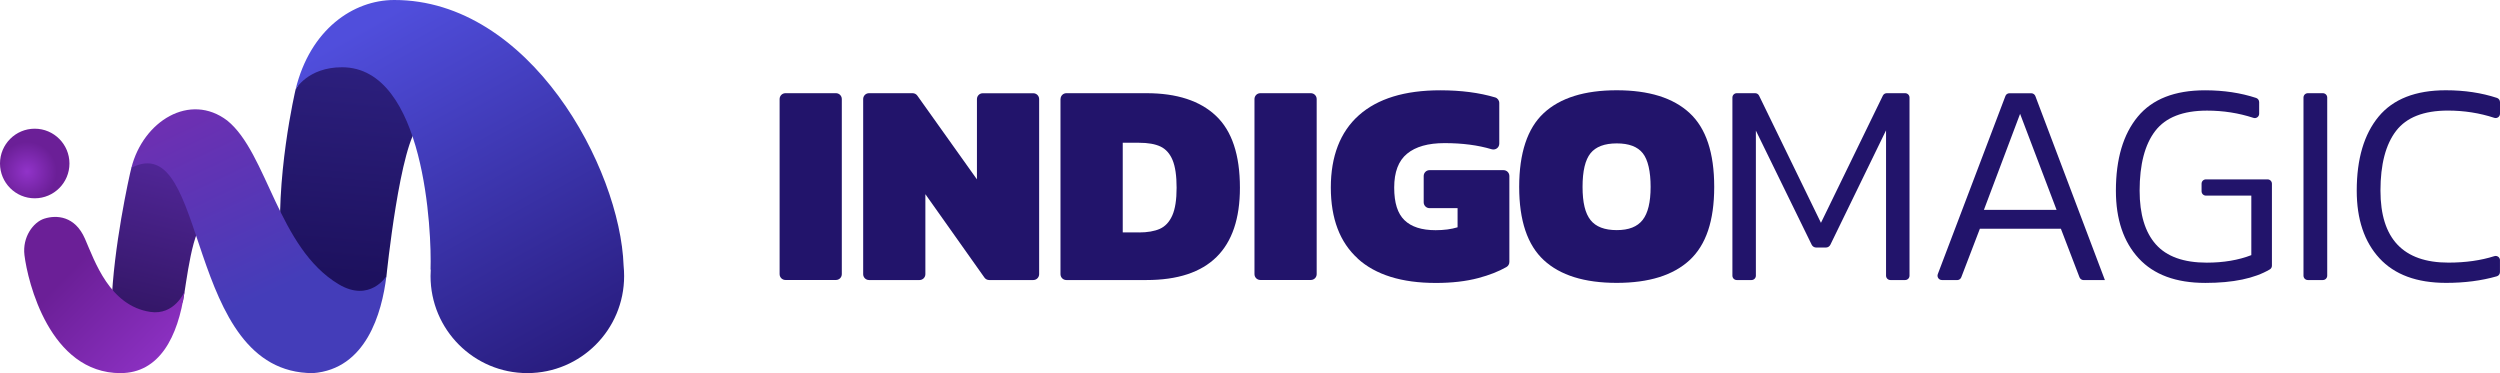
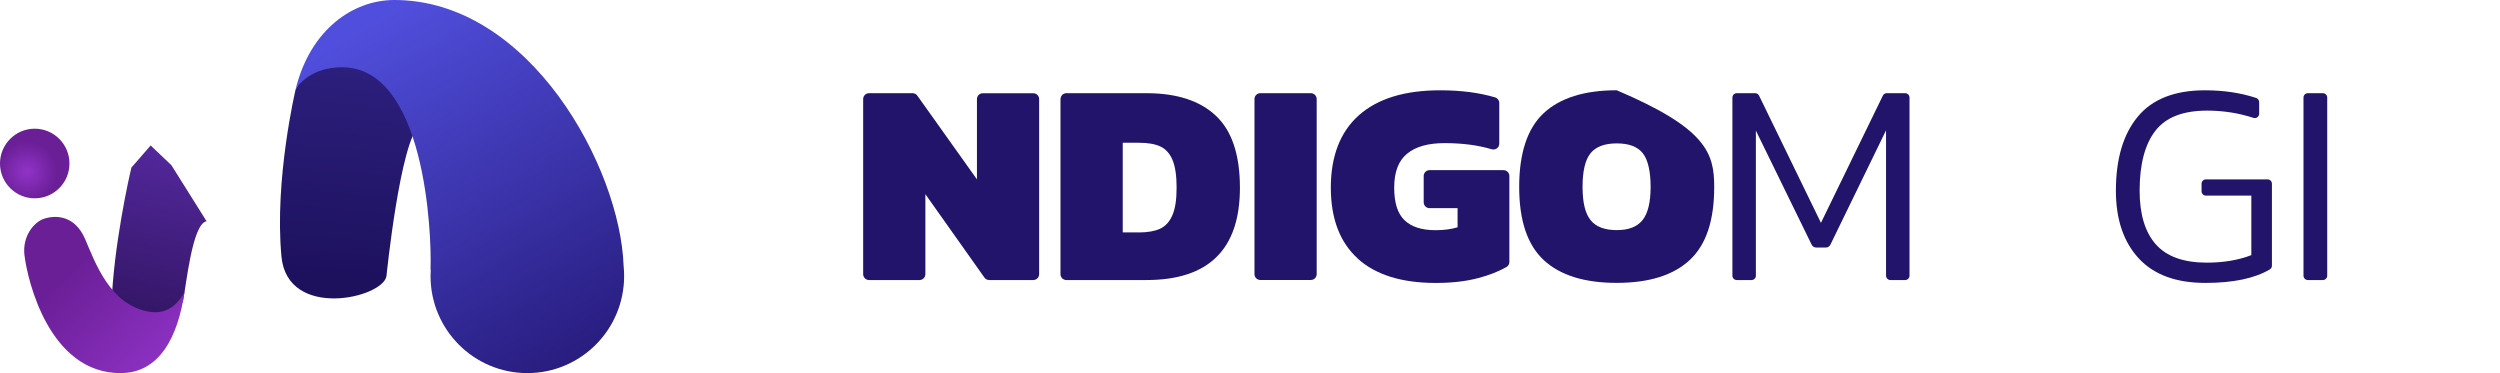
<svg xmlns="http://www.w3.org/2000/svg" width="134" height="20" viewBox="0 0 134 20" fill="none">
  <g clip-path="url(#clip0_13206_15079)">
-     <path d="M42.101 4.995H44.807C44.981 4.995 45.121 5.135 45.121 5.31V14.693C45.121 14.867 44.981 15.007 44.807 15.007H42.101C41.927 15.007 41.787 14.867 41.787 14.693V5.31C41.787 5.135 41.927 4.995 42.101 4.995Z" fill="#22146B" />
    <path d="M46.582 4.995H48.914C49.015 4.995 49.112 5.044 49.17 5.128L52.364 9.614V5.312C52.364 5.138 52.504 4.998 52.678 4.998H55.384C55.558 4.998 55.698 5.138 55.698 5.312V14.695C55.698 14.869 55.558 15.01 55.384 15.01H53.021C52.919 15.01 52.823 14.961 52.765 14.877L49.6 10.408V14.695C49.6 14.869 49.46 15.01 49.286 15.01H46.58C46.406 15.01 46.266 14.869 46.266 14.695V5.31C46.266 5.135 46.406 4.995 46.58 4.995H46.582Z" fill="#22146B" />
    <path d="M56.845 5.31C56.845 5.135 56.985 4.995 57.159 4.995H61.451C63.076 4.995 64.317 5.399 65.174 6.207C66.031 7.015 66.46 8.3 66.46 10.064C66.46 13.36 64.79 15.01 61.449 15.01H57.156C56.982 15.01 56.842 14.869 56.842 14.695V5.31H56.845ZM61.05 12.459C61.504 12.459 61.878 12.394 62.168 12.266C62.458 12.135 62.68 11.898 62.834 11.55C62.989 11.204 63.066 10.708 63.066 10.064C63.066 9.42 62.994 8.927 62.849 8.578C62.704 8.232 62.489 7.991 62.204 7.855C61.919 7.72 61.535 7.652 61.048 7.652H60.179V12.457H61.048L61.05 12.459Z" fill="#22146B" />
    <path d="M67.554 4.995H70.26C70.434 4.995 70.574 5.135 70.574 5.31V14.693C70.574 14.867 70.434 15.007 70.26 15.007H67.554C67.38 15.007 67.24 14.867 67.24 14.693V5.31C67.24 5.135 67.38 4.995 67.554 4.995Z" fill="#22146B" />
    <path d="M72.776 13.857C71.815 12.986 71.332 11.716 71.332 10.049C71.332 8.382 71.834 7.068 72.836 6.178C73.838 5.287 75.292 4.84 77.196 4.84C78.309 4.84 79.292 4.968 80.142 5.222C80.272 5.261 80.361 5.384 80.361 5.522V7.7C80.361 7.913 80.156 8.06 79.953 8C79.217 7.78 78.377 7.671 77.428 7.671C76.549 7.671 75.878 7.859 75.419 8.239C74.958 8.617 74.729 9.222 74.729 10.052C74.729 10.882 74.912 11.443 75.279 11.801C75.646 12.159 76.202 12.338 76.948 12.338C77.392 12.338 77.785 12.287 78.126 12.183V11.157H76.624C76.45 11.157 76.31 11.017 76.31 10.843V9.435C76.31 9.26 76.45 9.12 76.624 9.12H80.588C80.762 9.12 80.902 9.26 80.902 9.435V14.041C80.902 14.158 80.839 14.262 80.738 14.317C80.323 14.552 79.825 14.748 79.241 14.903C78.58 15.079 77.819 15.166 76.96 15.166C75.13 15.166 73.732 14.731 72.771 13.86L72.776 13.857Z" fill="#22146B" />
-     <path d="M82.747 13.943C81.868 13.13 81.428 11.821 81.428 10.016C81.428 8.211 81.868 6.873 82.747 6.06C83.625 5.247 84.929 4.838 86.655 4.838C88.381 4.838 89.685 5.244 90.564 6.06C91.443 6.873 91.882 8.191 91.882 10.016C91.882 11.84 91.443 13.127 90.564 13.943C89.685 14.756 88.381 15.162 86.655 15.162C84.929 15.162 83.625 14.756 82.747 13.943ZM88.046 11.789C88.331 11.426 88.473 10.836 88.473 10.016C88.473 9.195 88.333 8.564 88.053 8.213C87.773 7.86 87.309 7.686 86.658 7.686C86.006 7.686 85.537 7.862 85.253 8.213C84.968 8.566 84.825 9.166 84.825 10.016C84.825 10.865 84.968 11.438 85.253 11.796C85.537 12.155 86.006 12.334 86.658 12.334C87.309 12.334 87.761 12.152 88.046 11.789Z" fill="#22146B" />
+     <path d="M82.747 13.943C81.868 13.13 81.428 11.821 81.428 10.016C81.428 8.211 81.868 6.873 82.747 6.06C83.625 5.247 84.929 4.838 86.655 4.838C91.443 6.873 91.882 8.191 91.882 10.016C91.882 11.84 91.443 13.127 90.564 13.943C89.685 14.756 88.381 15.162 86.655 15.162C84.929 15.162 83.625 14.756 82.747 13.943ZM88.046 11.789C88.331 11.426 88.473 10.836 88.473 10.016C88.473 9.195 88.333 8.564 88.053 8.213C87.773 7.86 87.309 7.686 86.658 7.686C86.006 7.686 85.537 7.862 85.253 8.213C84.968 8.566 84.825 9.166 84.825 10.016C84.825 10.865 84.968 11.438 85.253 11.796C85.537 12.155 86.006 12.334 86.658 12.334C87.309 12.334 87.761 12.152 88.046 11.789Z" fill="#22146B" />
    <path d="M94.115 6.986V14.775C94.115 14.906 94.011 15.01 93.881 15.01H93.091C92.961 15.01 92.857 14.906 92.857 14.775V5.23C92.857 5.099 92.961 4.995 93.091 4.995H94.076C94.166 4.995 94.248 5.046 94.286 5.126L97.603 11.944L100.921 5.126C100.959 5.046 101.041 4.995 101.131 4.995H102.116C102.246 4.995 102.35 5.099 102.35 5.23V14.775C102.35 14.906 102.246 15.01 102.116 15.01H101.326C101.196 15.01 101.092 14.906 101.092 14.775V6.986L98.108 13.117C98.062 13.21 97.97 13.268 97.867 13.268H97.348C97.246 13.268 97.152 13.21 97.106 13.117L94.108 6.986H94.115Z" fill="#22146B" />
-     <path d="M104.904 15.01H104.086C103.921 15.01 103.808 14.846 103.866 14.693L107.49 5.148C107.523 5.056 107.61 4.998 107.709 4.998H108.875C108.972 4.998 109.059 5.059 109.095 5.15L112.823 15.013H111.681C111.584 15.013 111.497 14.952 111.461 14.863L110.464 12.261H106.121L105.124 14.863C105.09 14.952 105.003 15.013 104.904 15.013V15.01ZM106.338 11.248H110.232L108.277 6.101L106.338 11.248Z" fill="#22146B" />
    <path d="M120.671 13.671V10.485H118.238C118.107 10.485 118.004 10.381 118.004 10.25V9.848C118.004 9.718 118.107 9.614 118.238 9.614H121.54C121.671 9.614 121.775 9.718 121.775 9.848V14.24C121.775 14.322 121.734 14.399 121.661 14.441C120.84 14.925 119.689 15.164 118.206 15.164C116.635 15.164 115.442 14.724 114.631 13.843C113.82 12.962 113.412 11.755 113.412 10.221C113.412 8.52 113.803 7.199 114.583 6.255C115.363 5.312 116.565 4.84 118.19 4.84C119.191 4.84 120.104 4.978 120.932 5.251C121.026 5.283 121.091 5.375 121.091 5.474V6.096C121.091 6.255 120.937 6.367 120.785 6.318C119.995 6.059 119.167 5.929 118.298 5.929C117.004 5.929 116.08 6.292 115.522 7.017C114.964 7.743 114.684 8.81 114.684 10.221C114.684 11.486 114.974 12.444 115.553 13.098C116.133 13.751 117.043 14.078 118.284 14.078C119.184 14.078 119.981 13.942 120.674 13.674L120.671 13.671Z" fill="#22146B" />
    <path d="M123.701 4.995H124.505C124.635 4.995 124.739 5.099 124.739 5.23V14.775C124.739 14.906 124.635 15.01 124.505 15.01H123.701C123.571 15.01 123.467 14.906 123.467 14.775V5.23C123.467 5.099 123.571 4.995 123.701 4.995Z" fill="#22146B" />
-     <path d="M133.998 13.952V14.584C133.998 14.688 133.93 14.78 133.831 14.809C133.008 15.046 132.1 15.162 131.113 15.162C129.541 15.162 128.348 14.722 127.537 13.841C126.726 12.96 126.321 11.753 126.321 10.219C126.321 8.518 126.712 7.197 127.491 6.253C128.271 5.31 129.476 4.838 131.098 4.838C132.1 4.838 133.013 4.976 133.841 5.249C133.935 5.281 134 5.373 134 5.472V6.094C134 6.253 133.846 6.365 133.694 6.316C132.904 6.057 132.076 5.927 131.207 5.927C129.913 5.927 128.988 6.29 128.431 7.015C127.873 7.741 127.593 8.808 127.593 10.219C127.593 12.791 128.807 14.076 131.238 14.076C132.153 14.076 132.972 13.96 133.696 13.73C133.848 13.681 134 13.795 134 13.952H133.998Z" fill="#22146B" />
    <path d="M7.045 8.981C6.909 9.511 6.081 13.281 5.978 16.318C6.004 16.835 7.334 17.576 8.167 17.692C9.087 17.82 9.809 16.136 9.809 16.136C9.985 15.277 10.304 11.996 11.072 11.858L9.188 8.856L8.075 7.796L7.042 8.984L7.045 8.981Z" fill="url(#paint0_linear_13206_15079)" />
    <path d="M15.847 4.783C15.847 4.783 14.698 9.627 15.086 13.75C15.405 17.157 20.528 15.981 20.714 14.798C20.714 14.798 21.448 7.563 22.491 6.704L20.161 1.957L17.619 2.635C17.001 2.954 16.417 3.76 15.849 4.783H15.847Z" fill="url(#paint1_linear_13206_15079)" />
    <path d="M1.861 10.629C2.889 10.629 3.723 9.794 3.723 8.764C3.723 7.734 2.889 6.898 1.861 6.898C0.833 6.898 0 7.734 0 8.764C0 9.794 0.833 10.629 1.861 10.629Z" fill="url(#paint2_radial_13206_15079)" />
    <path d="M33.453 14.798C33.453 17.67 31.131 19.998 28.265 19.998C25.4 19.998 23.077 17.67 23.077 14.798C23.077 14.682 23.08 14.566 23.089 14.45H23.077C23.147 12.478 22.785 3.605 18.331 3.605C16.506 3.605 15.847 4.781 15.847 4.781C16.629 1.578 18.934 4.38761e-06 21.129 4.38761e-06C28.401 -0.007 33.243 8.993 33.425 14.239C33.444 14.423 33.453 14.609 33.453 14.796V14.798Z" fill="url(#paint3_linear_13206_15079)" />
-     <path d="M12.182 6.463C14.338 8.21 14.893 13.286 18.152 15.236C19.823 16.235 20.711 14.8 20.711 14.8C20.47 16.794 19.613 19.785 16.776 20C9.797 20 11.243 6.838 7.042 8.994C7.675 6.487 10.181 4.941 12.182 6.463Z" fill="url(#paint4_linear_13206_15079)" />
    <path d="M6.465 20C2.661 20 1.482 15.088 1.311 13.675C1.193 12.71 1.779 11.907 2.378 11.718C3.032 11.512 4.02 11.57 4.553 12.795C5.087 14.019 5.876 16.381 8.047 16.717C9.355 16.92 9.891 15.63 9.891 15.63C9.541 18.081 8.532 19.998 6.463 19.998L6.465 20Z" fill="url(#paint5_linear_13206_15079)" />
  </g>
  <defs>
    <linearGradient id="paint0_linear_13206_15079" x1="10.173" y1="5.751" x2="7.49" y2="16.944" gradientUnits="userSpaceOnUse">
      <stop offset="0.19" stop-color="#54289D" />
      <stop offset="1" stop-color="#331666" />
    </linearGradient>
    <linearGradient id="paint1_linear_13206_15079" x1="19.987" y1="-5.998" x2="18.234" y2="14.785" gradientUnits="userSpaceOnUse">
      <stop stop-color="#392B98" />
      <stop offset="1" stop-color="#1D115E" />
    </linearGradient>
    <radialGradient id="paint2_radial_13206_15079" cx="0" cy="0" r="1" gradientUnits="userSpaceOnUse" gradientTransform="translate(1.453 9.195) scale(1.586 1.59)">
      <stop stop-color="#9133C9" />
      <stop offset="1" stop-color="#6B1F97" />
    </radialGradient>
    <linearGradient id="paint3_linear_13206_15079" x1="20.673" y1="0.82" x2="30.864" y2="19.078" gradientUnits="userSpaceOnUse">
      <stop stop-color="#504EDC" />
      <stop offset="1" stop-color="#291D80" />
    </linearGradient>
    <linearGradient id="paint4_linear_13206_15079" x1="9.097" y1="1.793" x2="15.472" y2="15.206" gradientUnits="userSpaceOnUse">
      <stop stop-color="#7E2AAF" />
      <stop offset="1" stop-color="#443DB9" />
    </linearGradient>
    <linearGradient id="paint5_linear_13206_15079" x1="9.483" y1="19.908" x2="3.88" y2="14.416" gradientUnits="userSpaceOnUse">
      <stop stop-color="#9133C9" />
      <stop offset="1" stop-color="#6B1F97" />
    </linearGradient>
    <clipPath id="clip0_13206_15079">
      <rect width="134" height="20" fill="white" />
    </clipPath>
  </defs>
</svg>